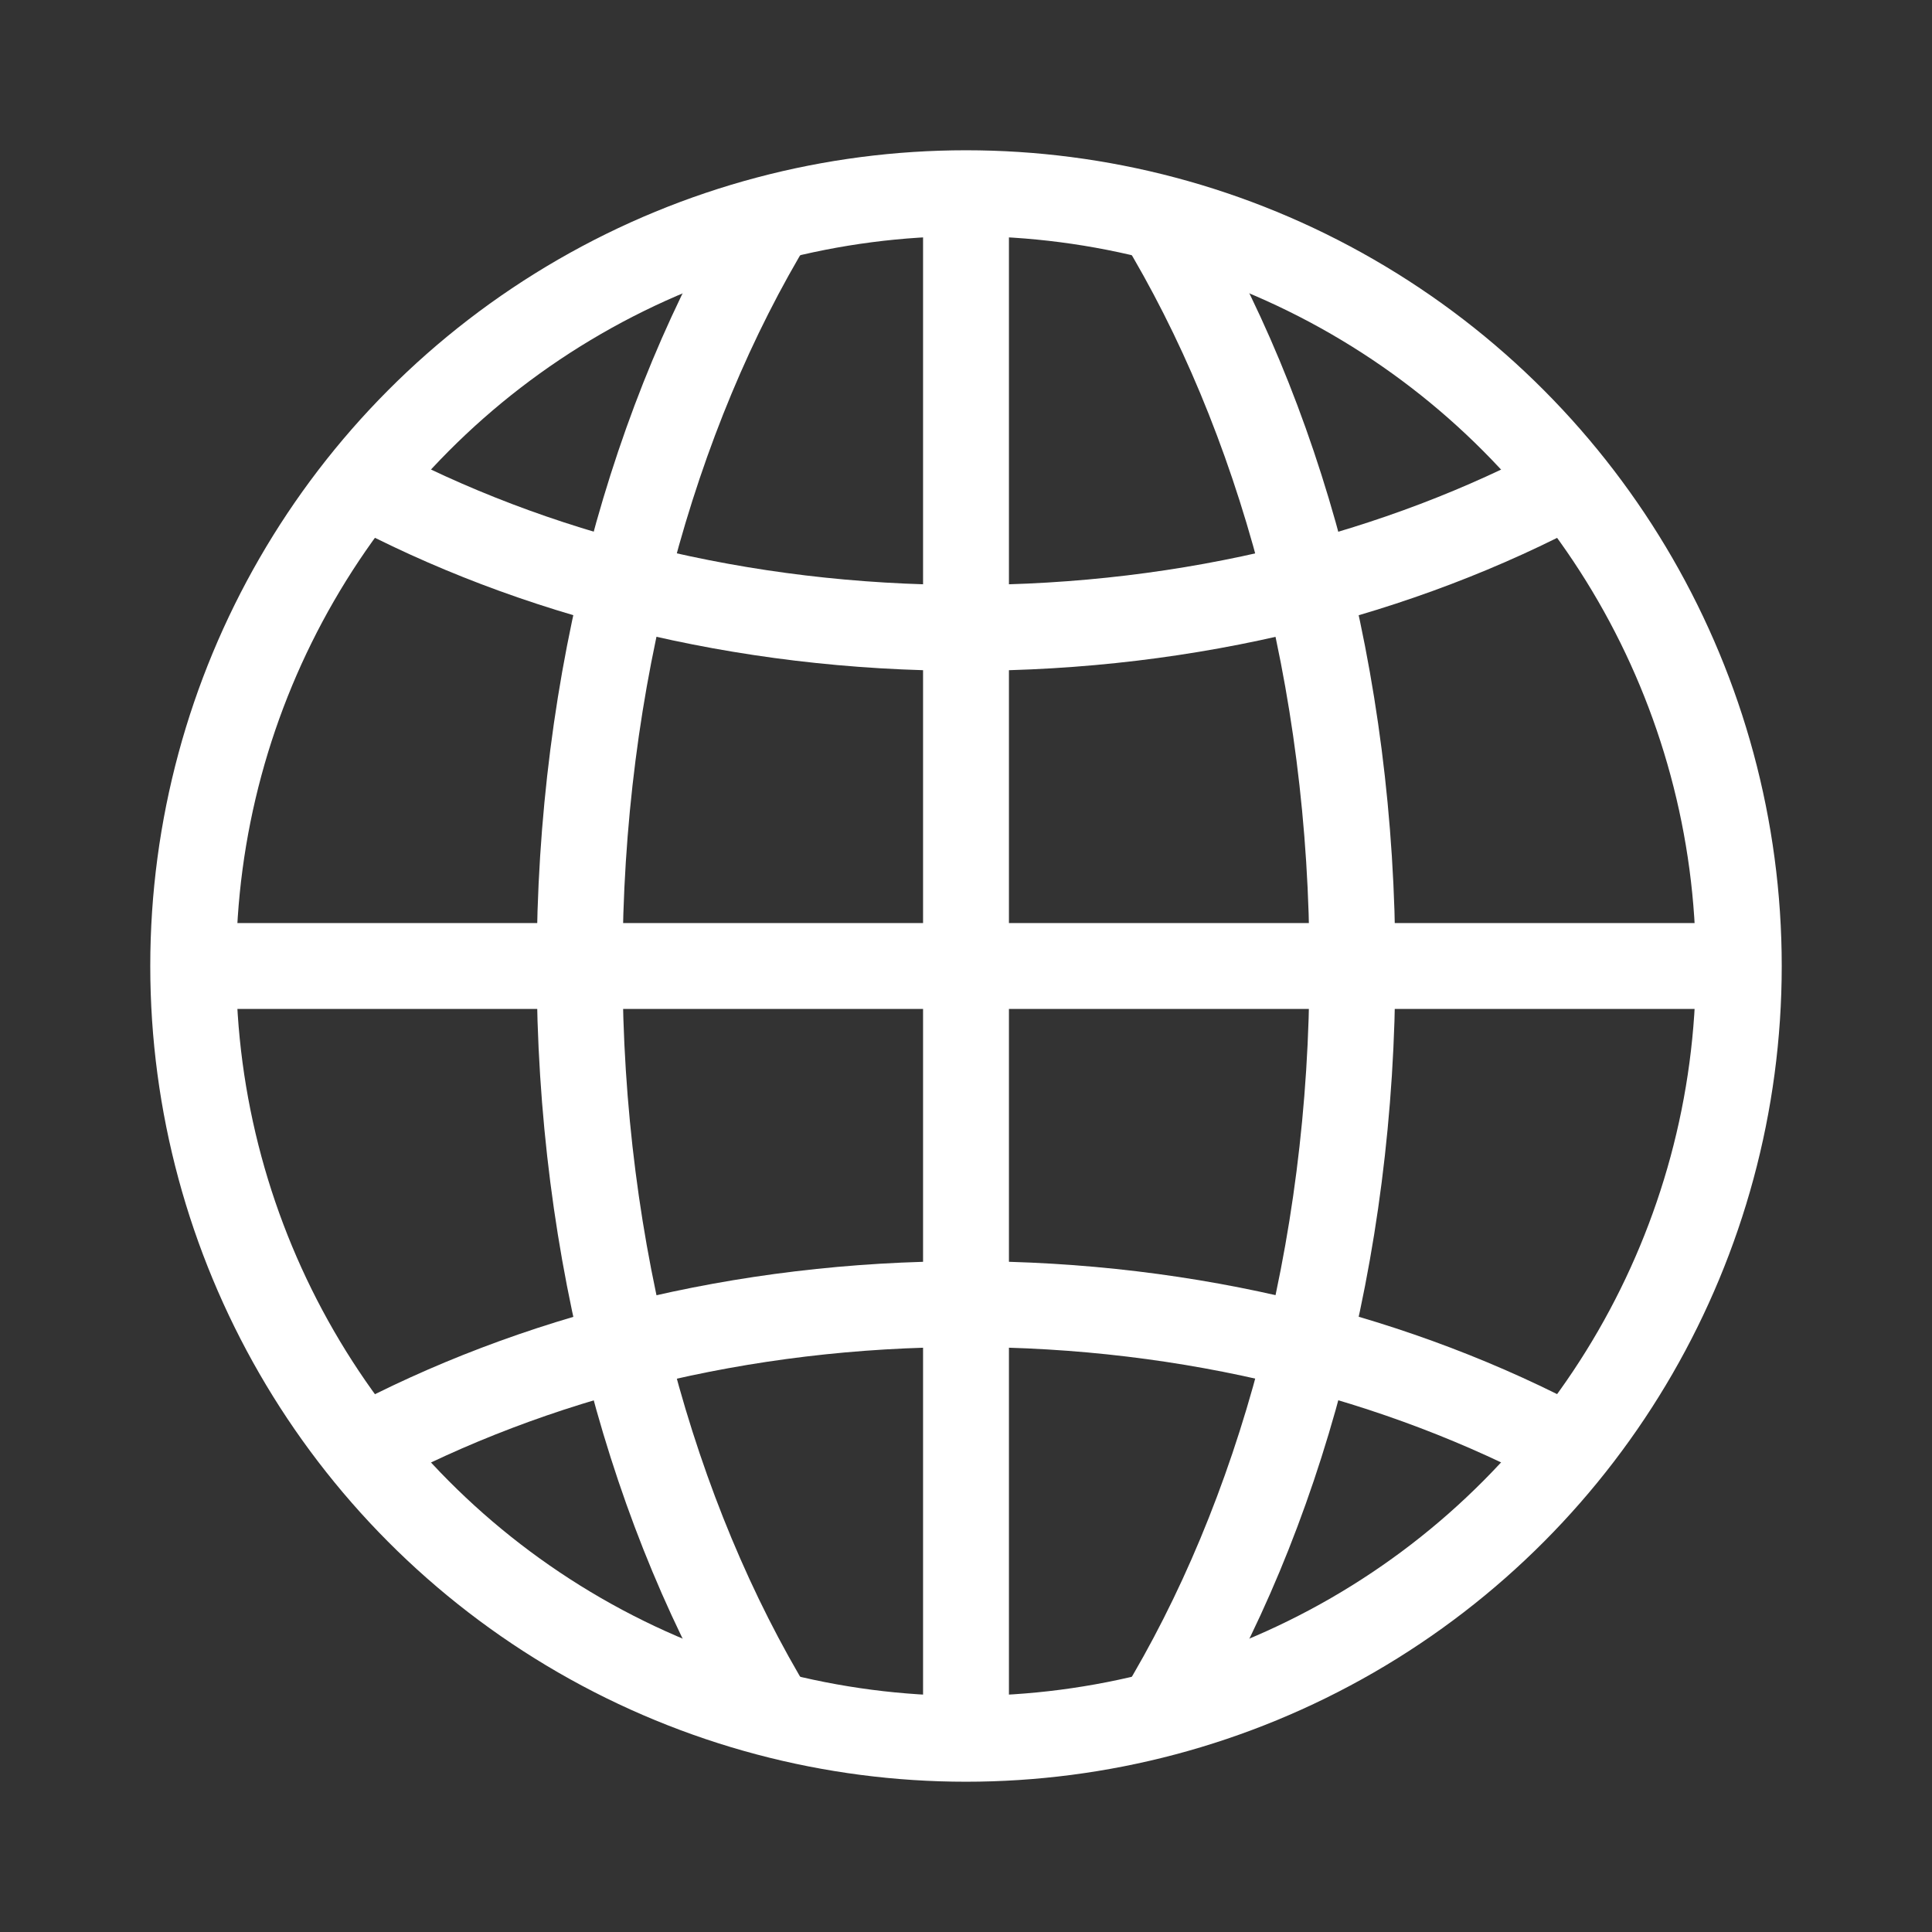
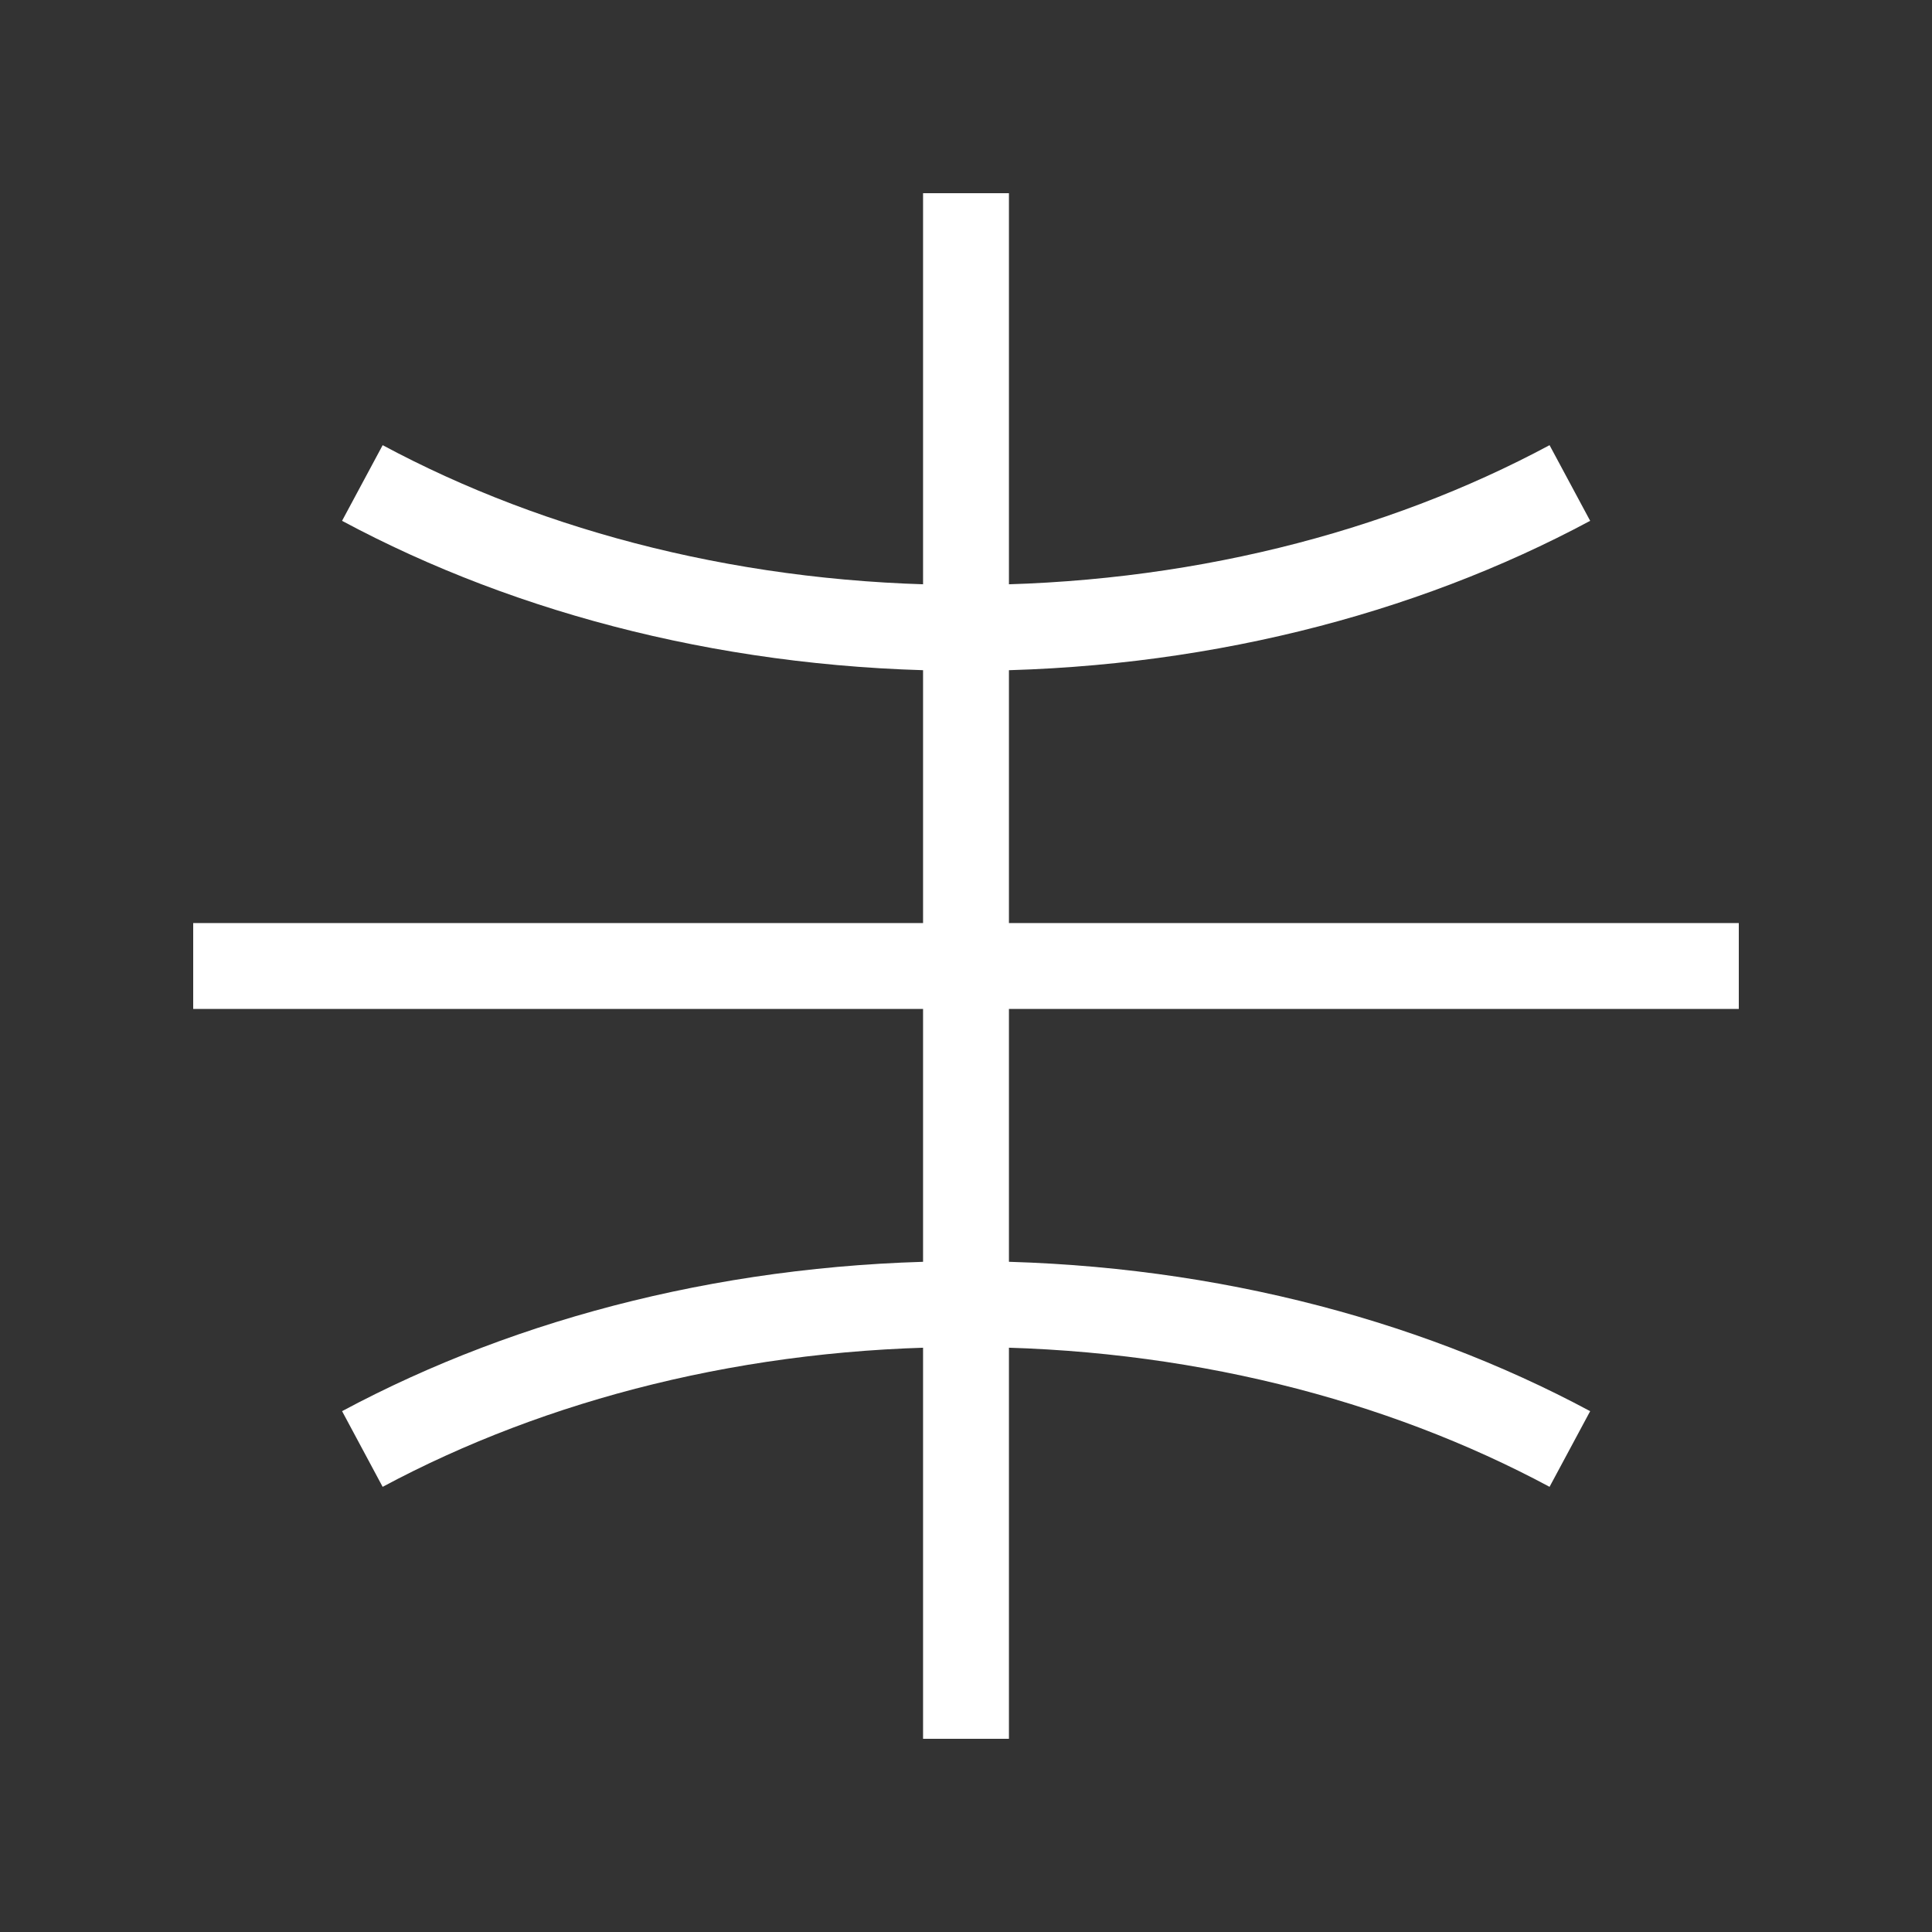
<svg xmlns="http://www.w3.org/2000/svg" version="1.1" id="Globe" x="0px" y="0px" viewBox="0 0 90 90" style="enable-background:new 0 0 90 90;" xml:space="preserve">
  <rect x="0" y="0" width="90" height="90" fill="#333333" stroke="none" />
  <style type="text/css">
	.st0{fill:none;stroke:#FFFFFF;stroke-width:4;stroke-miterlimit:10;}
</style>
  <line class="st0" x1="45" y1="9" x2="45" y2="81" />
  <line class="st0" x1="9" y1="45" x2="81" y2="45" />
  <path class="st0" d="M16.88,22.5c7.9,4.24,17.61,6.75,28.13,6.75c10.51,0,20.22-2.51,28.12-6.75" />
  <path class="st0" d="M73.13,67.5c-7.9-4.24-17.61-6.75-28.12-6.75c-10.51,0-20.22,2.51-28.13,6.75" />
-   <path class="st0" d="M36,10.12c-5.59,9.2-9,21.44-9,34.88c0,13.44,3.41,25.67,9,34.88" />
-   <path class="st0" d="M54,79.88c5.59-9.2,9-21.44,9-34.88c0-13.44-3.41-25.67-9-34.88" />
-   <circle class="st0" cx="45" cy="45" r="36" />
</svg>